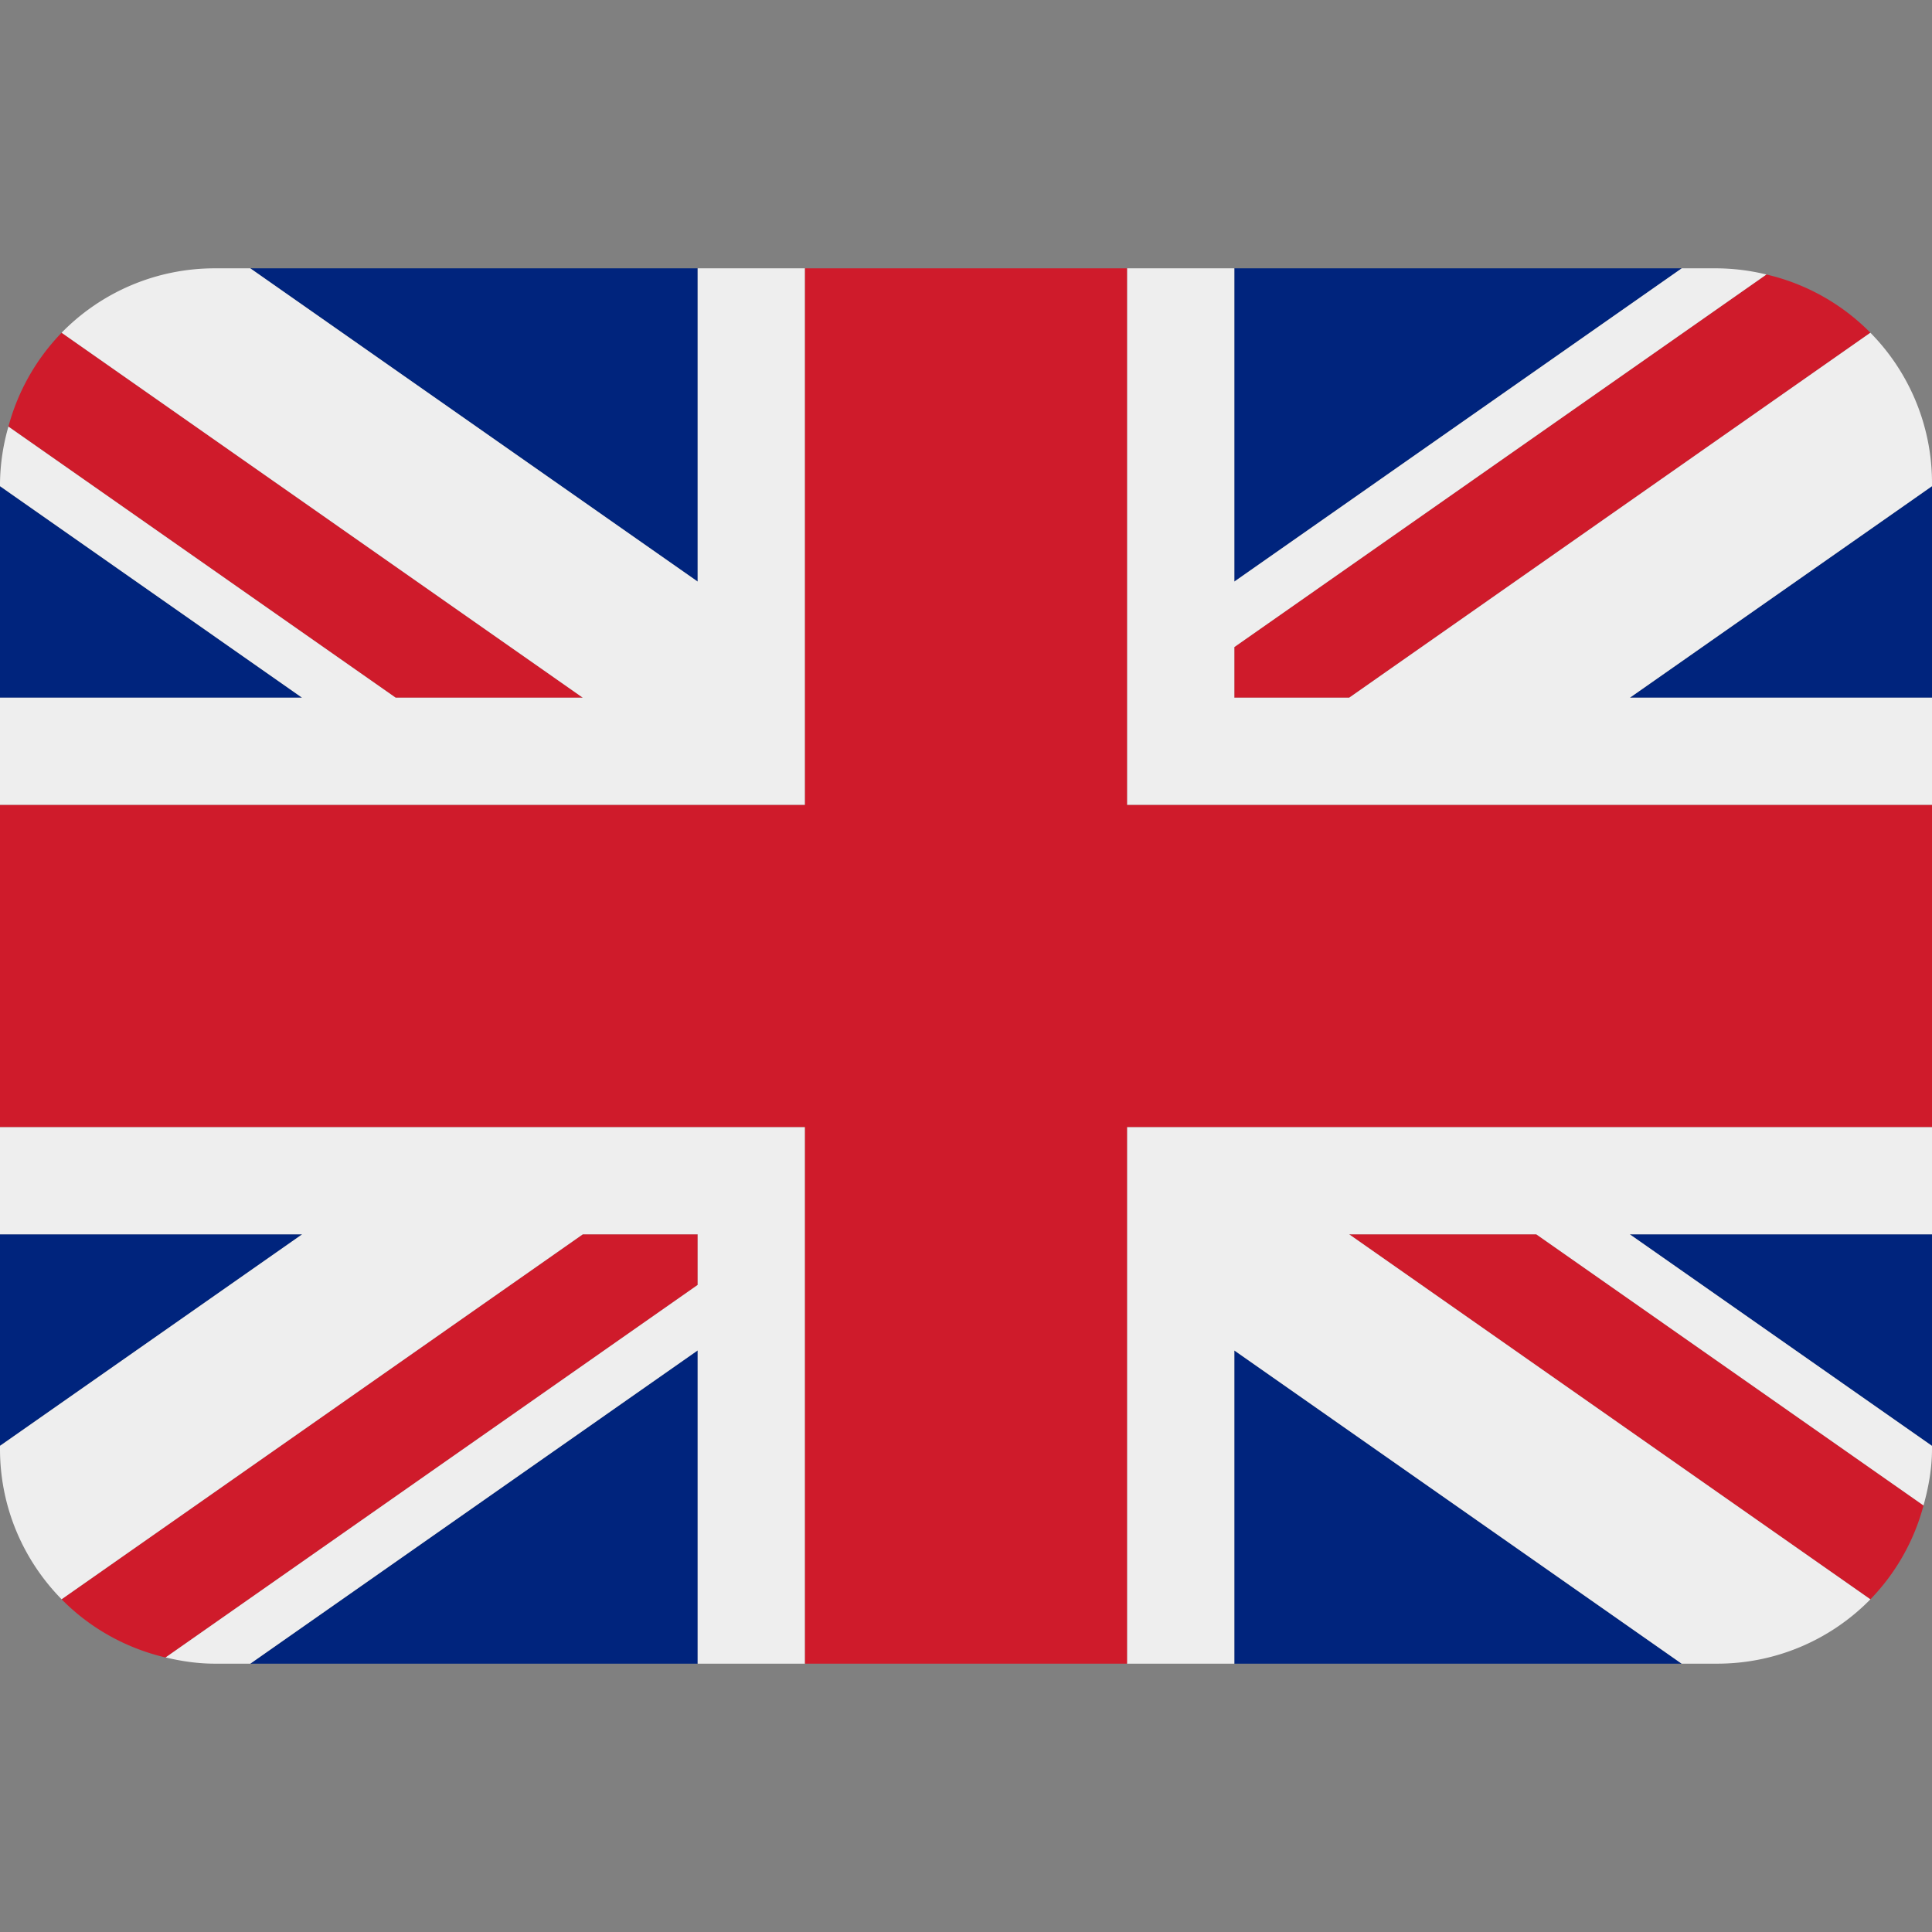
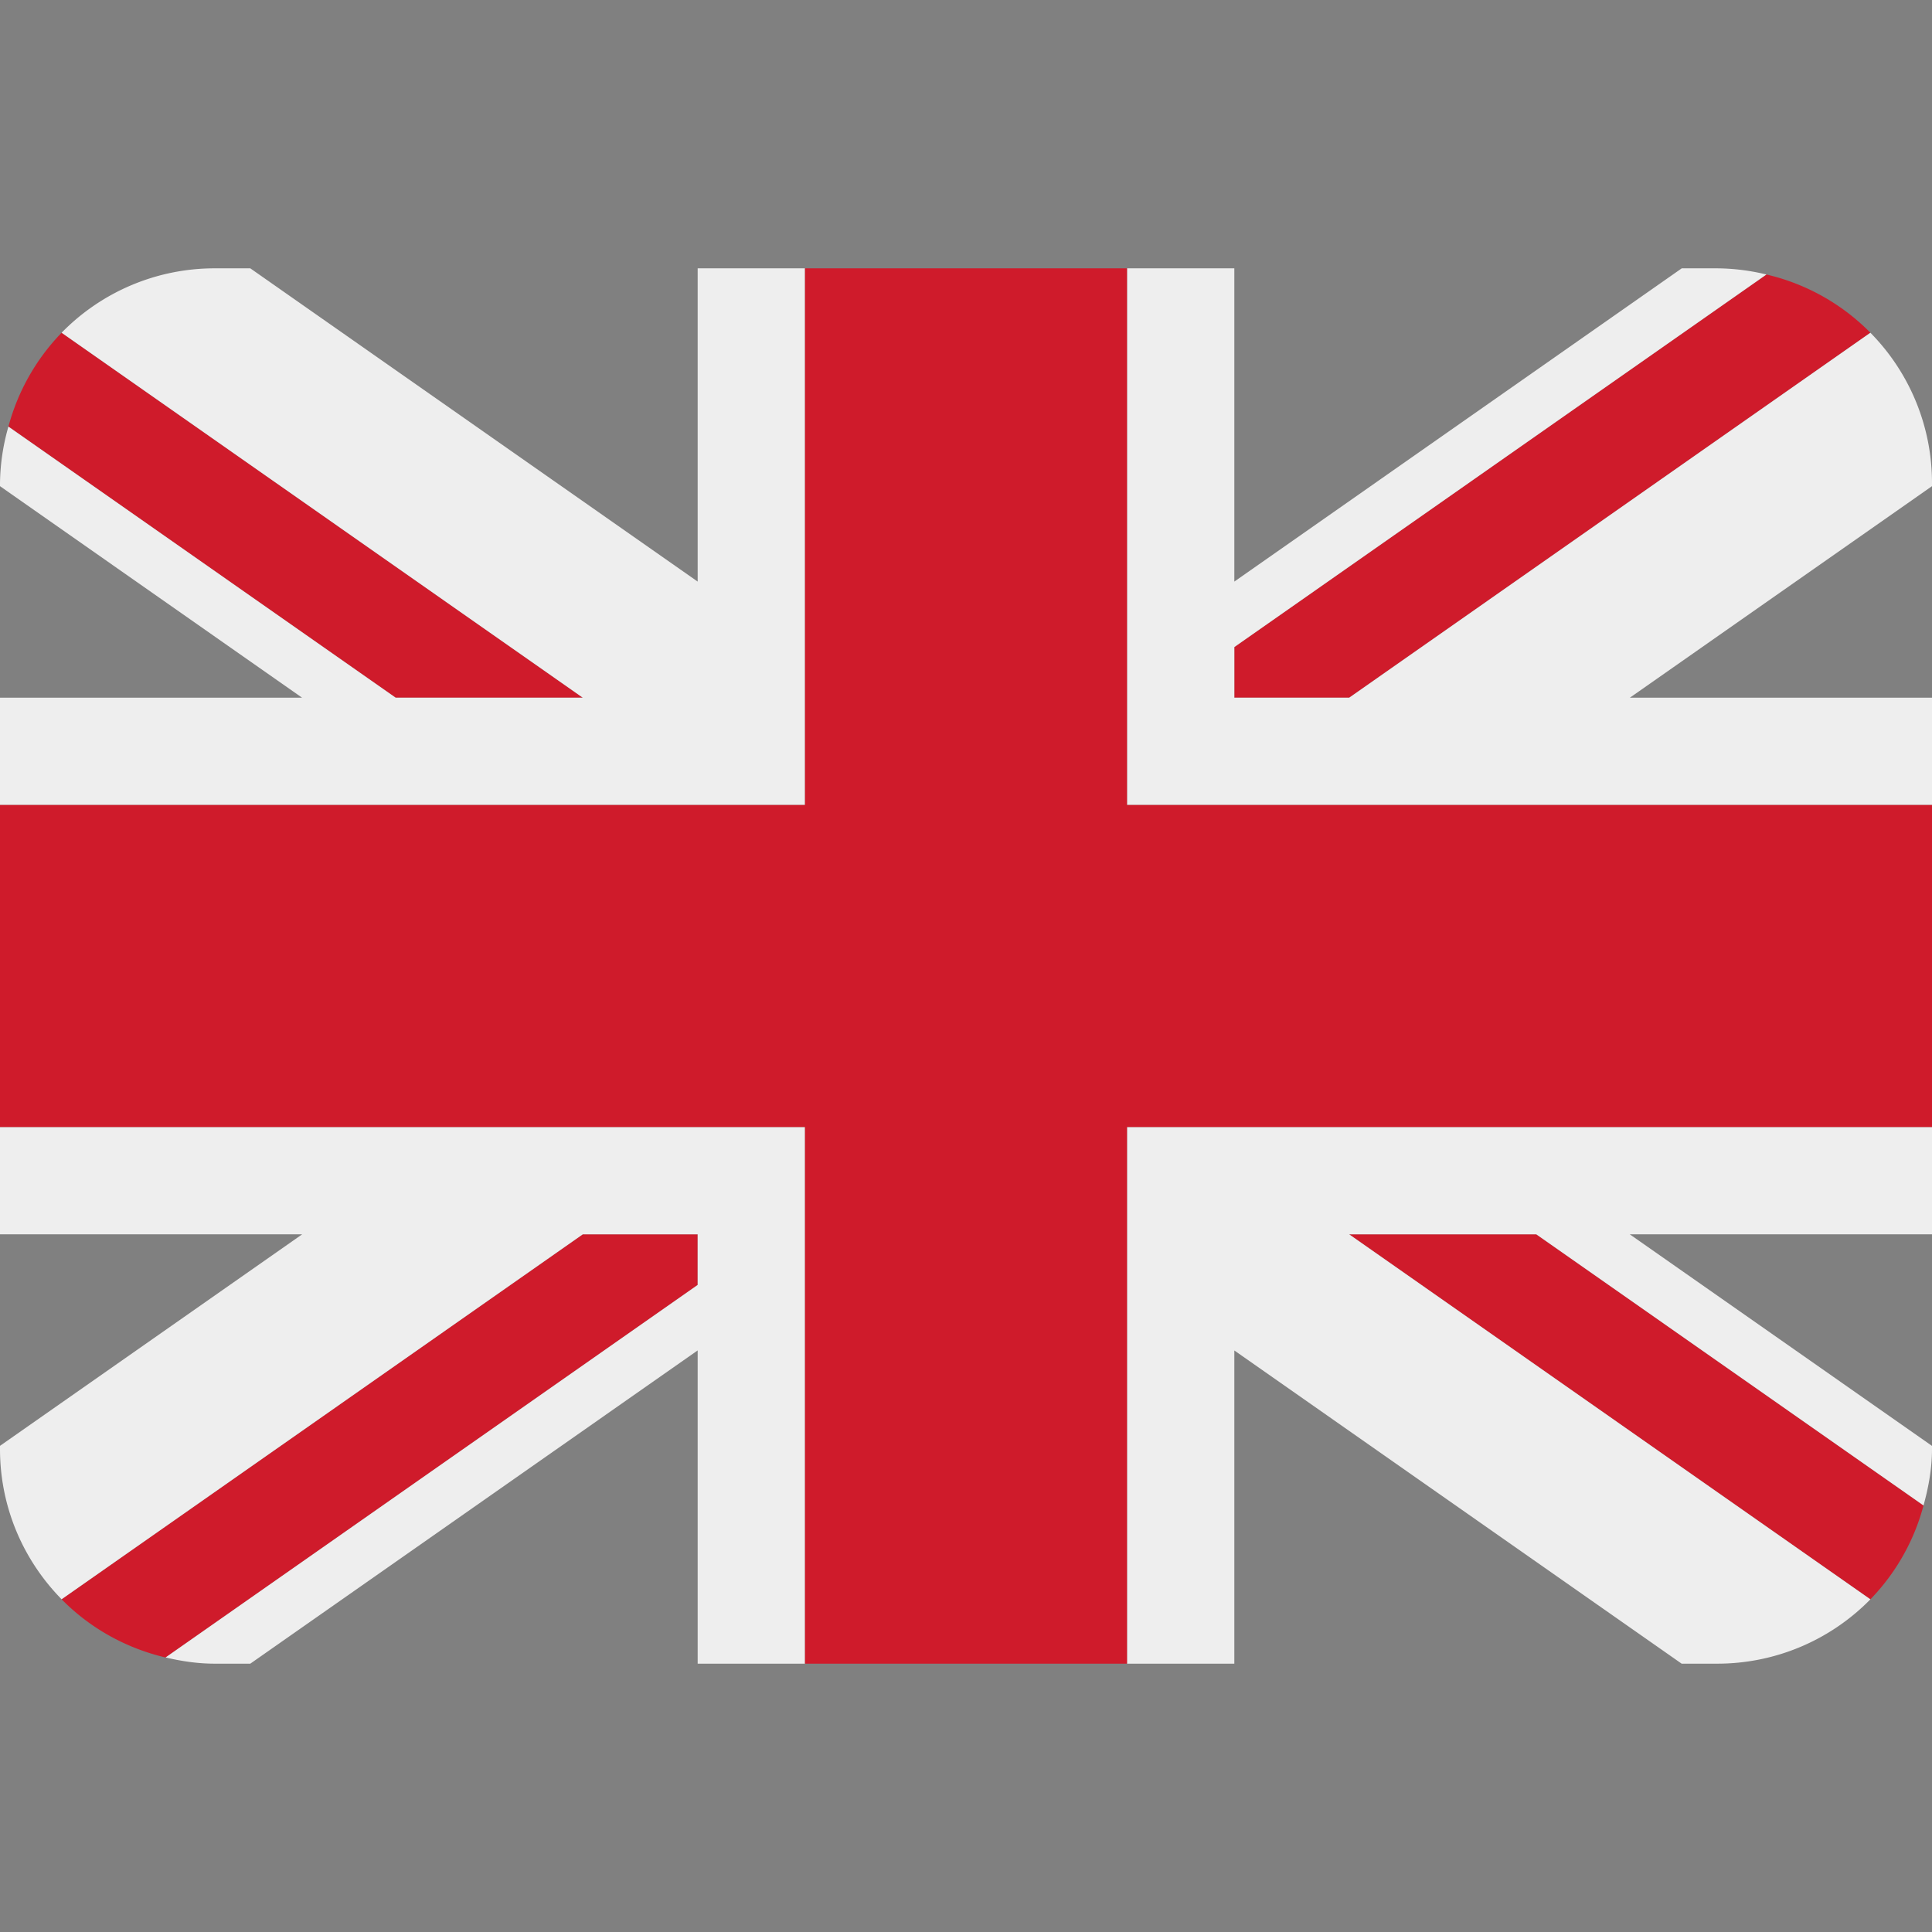
<svg xmlns="http://www.w3.org/2000/svg" height="800" preserveAspectRatio="xMidYMid meet" viewBox="0 0 36 36" width="800">
  <rect x="0" y="0" width="36" height="36" fill="#808080" stroke="none" />
-   <path d="m0 9.059v3.941h5.628zm4.664 21.941h8.336v-5.837zm18.336-5.836v5.836h8.335zm-23-2.164v3.941l5.63-3.941zm31.337-18h-8.337v5.837zm4.663 21.942v-3.942h-5.631zm0-13.942v-3.941l-5.629 3.941zm-23-8h-8.336l8.336 5.837z" fill="#00247d" />
  <path d="m25.14 23 9.712 6.801a3.977 3.977 0 0 0 .99-1.749l-7.215-5.052zm-12.14 0h-2.141l-9.711 6.8c.521.53 1.189.909 1.938 1.085l9.914-6.942zm10-10h2.141l9.711-6.8a3.988 3.988 0 0 0 -1.937-1.085l-9.915 6.942zm-12.141 0-9.711-6.8a3.994 3.994 0 0 0 -.991 1.749l7.215 5.051z" fill="#cf1b2b" />
  <path d="m36 21h-15v10h2v-5.836l8.335 5.836h.665a3.99 3.99 0 0 0 2.852-1.199l-9.712-6.801h3.487l7.215 5.052c.093-.337.158-.686.158-1.052v-.058l-5.631-3.942h5.631zm-36 0v2h5.63l-5.63 3.941v.059c0 1.091.439 2.078 1.148 2.8l9.711-6.8h2.141v.943l-9.914 6.941c.294.07.598.116.914.116h.664l8.336-5.837v5.837h2v-10zm36-12a3.983 3.983 0 0 0 -1.148-2.8l-9.711 6.8h-2.141v-.943l9.915-6.942a4.001 4.001 0 0 0 -.915-.115h-.663l-8.337 5.837v-5.837h-2v10h15v-2h-5.629l5.629-3.941zm-23-4v5.837l-8.336-5.837h-.664a3.985 3.985 0 0 0 -2.852 1.2l9.711 6.8h-3.487l-7.215-5.051a3.968 3.968 0 0 0 -.157 1.051v.059l5.628 3.941h-5.628v2h15v-10z" fill="#eee" />
  <path d="m21 15v-10h-6v10h-15v6h15v10h6v-10h15v-6z" fill="#cf1b2b" />
</svg>